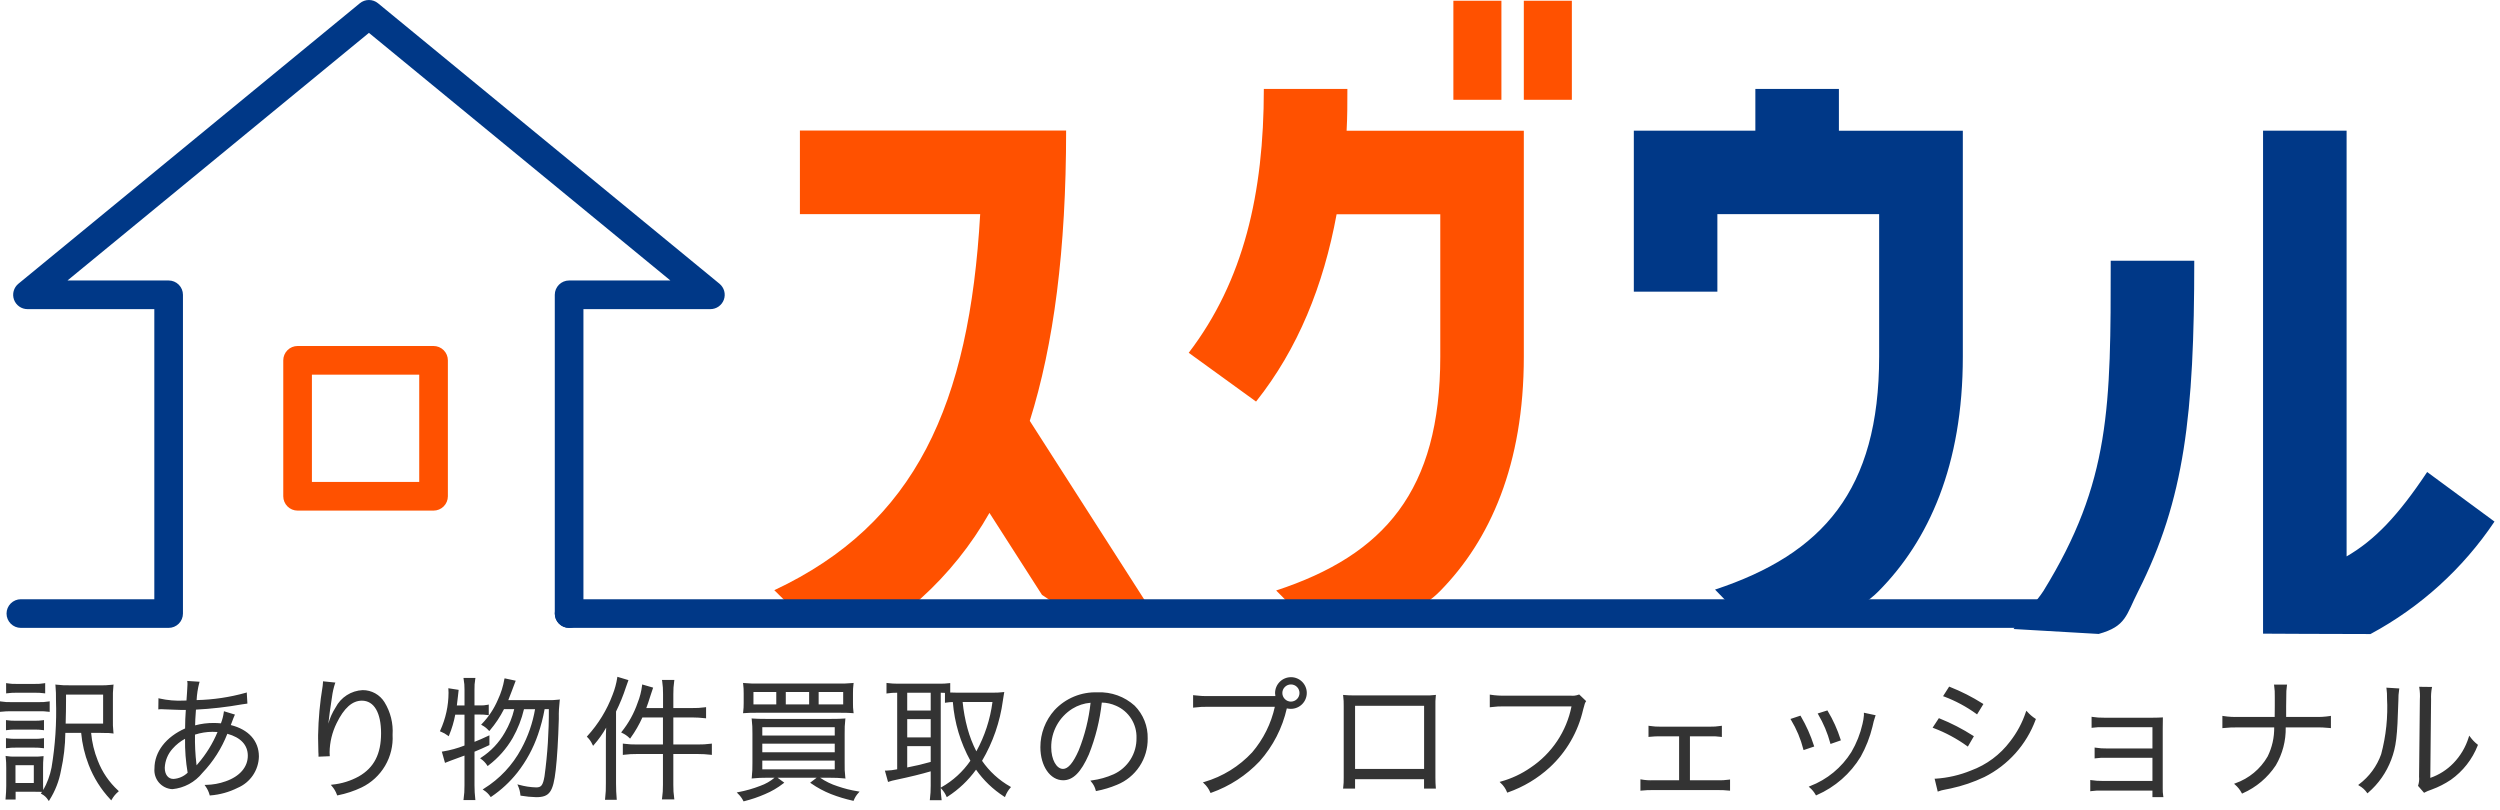
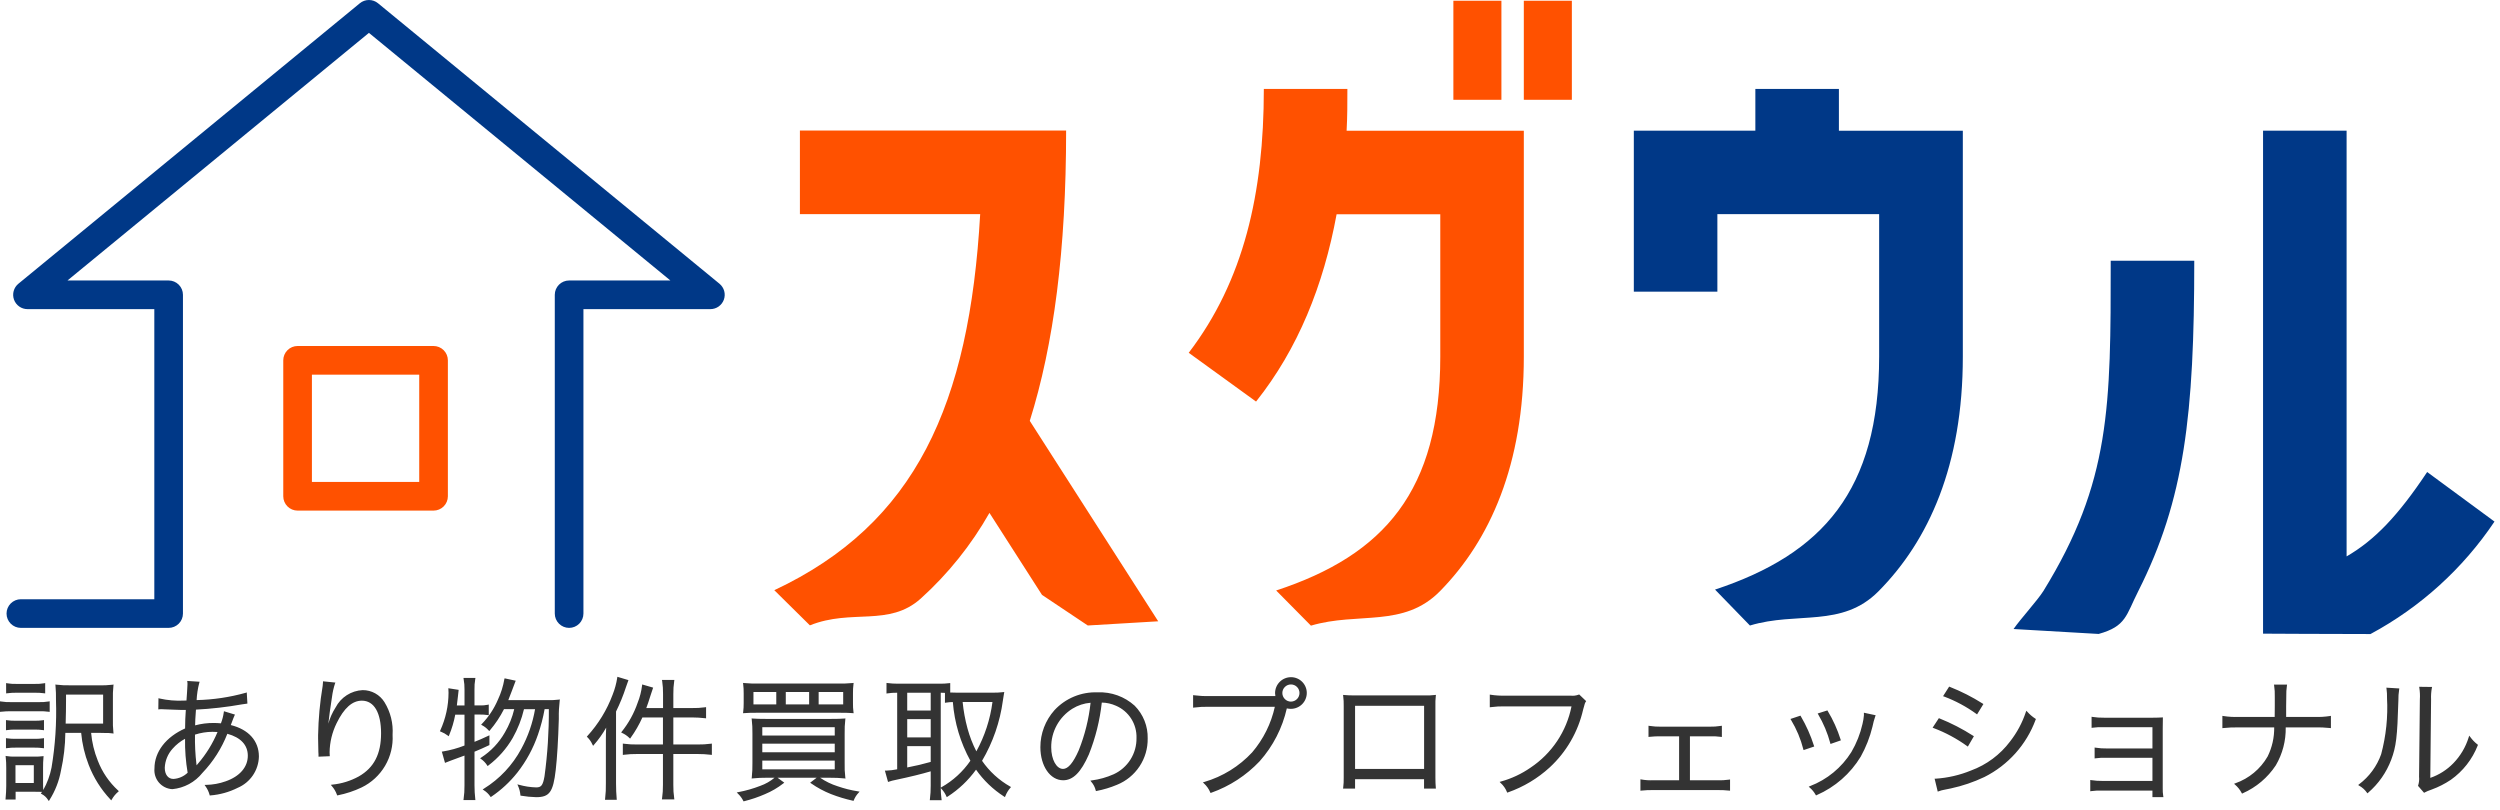
<svg xmlns="http://www.w3.org/2000/svg" width="281" height="91" viewBox="0 0 281 91" fill="none">
  <path d="M119.832 14.69C119.832 28.09 118.447 38.705 115.747 47.305L130.183 69.834L122.267 70.305L117.12 66.864L111.214 57.648C109.174 61.248 106.57 64.497 103.5 67.272C99.913 70.494 95.747 68.395 91.032 70.29L87.032 66.338C102.955 58.857 108.949 45.457 110.173 24.065H89.91V14.675H119.832V14.69Z" fill="#FF5100" />
  <path d="M151.446 9.995C151.446 11.555 151.446 13.13 151.359 14.695H171.278V40.095C171.278 52.227 167.487 60.714 161.858 66.444C157.758 70.614 152.671 68.744 147.349 70.323L143.441 66.371C155.617 62.371 161.887 55.143 161.887 40.094V24.081H150.235C148.762 32.086 145.89 39.217 141.18 45.137L133.612 39.654C139.795 31.561 142.055 21.733 142.055 9.994L151.446 9.995ZM163.359 11.219V0.079H168.759V11.219H163.359ZM171.277 0.079H176.677V11.219H171.277V0.079Z" fill="#FF5100" />
  <path d="M193.033 32.786H183.642V14.686H197.302V9.995H206.693V14.695H220.622V40.095C220.622 52.271 216.802 60.758 211.129 66.474C207.029 70.601 201.986 68.705 196.693 70.309L192.77 66.27C204.858 62.27 211.216 55.129 211.216 40.081V24.067H193.033V32.786Z" fill="#003887" />
  <path d="M246.636 29.301C246.636 46.595 245.542 56.146 240.336 66.456C238.965 69.156 238.994 70.393 235.889 71.256L226.323 70.702C227.11 69.565 229.006 67.494 229.677 66.43C237.245 54.152 237.245 45.695 237.245 29.305H246.636V29.301ZM263.77 62.533C266.904 60.71 269.513 58.01 272.813 53.055L280.381 58.625C276.835 63.913 272.05 68.254 266.441 71.267C262.141 71.267 254.367 71.223 254.367 71.223V14.69H263.758V62.533H263.77Z" fill="#003887" />
  <path d="M9.21 82.279C9.317 83.53 9.602 84.759 10.056 85.929C10.605 87.367 11.431 88.682 12.488 89.801C12.678 89.47 12.924 89.174 13.215 88.926C12.189 87.989 11.397 86.824 10.901 85.526C10.484 84.487 10.224 83.392 10.13 82.277H11.23L11.972 82.292H12.209C12.358 82.299 12.507 82.314 12.654 82.337C12.596 81.81 12.576 81.281 12.592 80.751V78.674C12.575 78.134 12.595 77.594 12.651 77.057C12.12 77.122 11.585 77.147 11.051 77.131H7.964C7.419 77.145 6.874 77.121 6.332 77.057C6.382 77.605 6.402 78.154 6.391 78.704C6.478 81.248 6.31 83.794 5.891 86.304C5.703 87.326 5.308 88.299 4.729 89.163C5.04 89.323 5.302 89.565 5.486 89.863C6.118 88.861 6.551 87.747 6.762 86.582C7.076 85.17 7.24 83.729 7.252 82.282L9.21 82.279ZM7.281 81.434C7.311 80.292 7.326 79.594 7.326 78.734V77.977H11.688V81.434H7.281ZM0.781 77.829C1.135 77.784 1.492 77.764 1.849 77.77H3.913C4.27 77.764 4.627 77.784 4.981 77.829V76.891C4.628 76.951 4.271 76.976 3.913 76.965H1.851C1.493 76.977 1.136 76.952 0.783 76.891L0.781 77.829ZM0.1 79.905C0.494 79.86 0.89 79.84 1.287 79.846H4.403C4.765 79.837 5.127 79.857 5.486 79.905V78.941C5.094 79.006 4.696 79.031 4.299 79.015H1.287C0.89 79.028 0.492 79.003 0.1 78.941V79.905ZM0.768 81.967C1.102 81.919 1.44 81.9 1.777 81.908H3.869C4.196 81.902 4.524 81.921 4.848 81.967V81.047C4.524 81.095 4.196 81.115 3.869 81.106H1.777C1.44 81.115 1.102 81.095 0.768 81.047V81.967ZM0.768 84C1.097 83.954 1.43 83.935 1.762 83.941H3.854C4.186 83.935 4.519 83.955 4.848 84V83.08C4.519 83.129 4.186 83.149 3.854 83.139H1.777C1.44 83.148 1.102 83.129 0.768 83.08V84ZM1.658 89.771V88.896H3.898C4.373 88.896 4.373 88.896 4.773 88.911C4.743 88.555 4.743 88.377 4.743 87.902V86.27C4.739 85.879 4.754 85.488 4.789 85.098C4.49 85.135 4.19 85.15 3.889 85.143H1.673C1.36 85.153 1.047 85.134 0.738 85.084C0.782 85.488 0.802 85.894 0.798 86.3V88.332C0.798 88.777 0.768 89.311 0.724 89.771H1.658ZM1.643 85.914H3.898V88.114H1.643V85.914ZM17.888 79.624C17.966 79.613 18.046 79.608 18.125 79.609C18.214 79.609 18.303 79.614 18.392 79.624C19.579 79.669 20.246 79.698 20.392 79.698H20.985C20.911 80.781 20.911 80.855 20.896 81.938C18.745 82.873 17.454 84.538 17.454 86.359C17.422 86.635 17.448 86.914 17.528 87.18C17.609 87.445 17.744 87.691 17.924 87.903C18.103 88.114 18.325 88.287 18.574 88.409C18.823 88.531 19.095 88.601 19.372 88.614C20.015 88.549 20.639 88.356 21.207 88.047C21.775 87.738 22.276 87.319 22.68 86.814C23.906 85.532 24.864 84.019 25.499 82.363C27.099 82.778 27.947 83.669 27.947 84.944C27.947 86.264 27.012 87.344 25.395 87.911C24.68 88.166 23.929 88.301 23.17 88.311C23.387 88.611 23.548 88.948 23.645 89.305C24.699 89.222 25.727 88.934 26.672 88.459C27.349 88.174 27.929 87.7 28.342 87.093C28.755 86.486 28.984 85.773 29.001 85.039C29.001 83.303 27.859 82.039 25.811 81.567C26.063 80.867 26.226 80.467 26.271 80.38L25.247 80.068C25.184 80.526 25.065 80.975 24.891 81.403C24.52 81.373 24.342 81.358 24.031 81.358C23.287 81.353 22.546 81.454 21.831 81.658C21.846 80.931 21.846 80.931 21.931 79.67C23.692 79.584 25.447 79.386 27.183 79.077C27.465 79.032 27.509 79.032 27.702 79.003L27.643 77.964C25.801 78.477 23.902 78.756 21.991 78.795C22.021 78.094 22.125 77.397 22.303 76.718L21.146 76.644C21.156 76.718 21.161 76.792 21.161 76.867C21.161 76.967 21.131 77.549 21.116 77.713C21.057 78.47 21.057 78.47 21.042 78.826C20.775 78.841 20.716 78.841 20.671 78.841C19.74 78.887 18.807 78.807 17.897 78.604L17.888 79.624ZM20.9 82.873C20.87 84.219 20.969 85.564 21.197 86.891C20.738 87.34 20.132 87.608 19.491 87.648C18.853 87.65 18.422 87.116 18.422 86.3C18.454 85.48 18.772 84.698 19.322 84.089C19.766 83.588 20.302 83.175 20.9 82.873ZM22 86.273V86.107C22.002 86.037 21.997 85.968 21.985 85.899C21.853 84.771 21.799 83.635 21.822 82.499C22.487 82.279 23.182 82.165 23.882 82.161C24.045 82.161 24.119 82.161 24.594 82.191C24.044 83.543 23.276 84.795 22.322 85.899C22.209 86.013 22.114 86.143 22.04 86.285L22 86.273ZM36.404 76.691C36.402 76.85 36.387 77.009 36.359 77.166C36.059 78.976 35.892 80.806 35.859 82.64V82.981L35.889 84.524L35.904 84.791V84.954L36.972 84.909C36.957 84.686 36.957 84.609 36.957 84.553C36.975 83.405 37.248 82.275 37.757 81.245C38.603 79.509 39.557 78.664 40.68 78.664C42.104 78.664 42.935 80.044 42.935 82.432C42.935 84.82 42.116 86.359 40.38 87.353C39.45 87.865 38.425 88.184 37.368 88.288C37.629 88.583 37.83 88.926 37.961 89.297C38.874 89.116 39.761 88.822 40.602 88.422C41.683 87.894 42.585 87.06 43.195 86.023C43.804 84.986 44.095 83.792 44.03 82.591C44.116 81.326 43.804 80.066 43.14 78.986C42.889 78.582 42.54 78.249 42.124 78.018C41.709 77.787 41.241 77.666 40.766 77.666C40.147 77.697 39.547 77.891 39.027 78.226C38.506 78.562 38.083 79.029 37.799 79.58C37.367 80.256 37.062 81.006 36.899 81.791C36.825 82.103 36.825 82.103 36.799 82.221L36.74 82.206C36.785 81.449 36.992 79.832 37.23 78.334C37.296 77.815 37.41 77.304 37.571 76.806L36.404 76.691ZM60.26 79.609C59.994 81.213 59.463 82.762 58.688 84.191C57.694 86.053 56.225 87.62 54.43 88.731C54.73 88.918 54.988 89.165 55.187 89.458C56.275 88.719 57.245 87.82 58.064 86.791C59.069 85.511 59.852 84.071 60.379 82.531C60.709 81.579 60.962 80.601 61.136 79.608H61.789C61.806 82.168 61.642 84.726 61.299 87.263C61.121 88.316 60.899 88.598 60.26 88.598C59.602 88.579 58.949 88.478 58.316 88.298C58.46 88.628 58.55 88.978 58.583 89.337C59.137 89.431 59.697 89.486 60.259 89.5C61.713 89.5 62.084 88.981 62.366 86.533C62.529 85.138 62.648 83.061 62.707 80.821C62.693 80.122 62.726 79.423 62.807 78.729C62.389 78.781 61.967 78.8 61.546 78.788H56.981C57.174 78.328 57.293 78.017 57.426 77.646C57.726 76.815 57.726 76.815 57.826 76.578L56.787 76.355C56.649 77.155 56.405 77.934 56.06 78.669C55.627 79.693 55.008 80.629 54.235 81.428C54.522 81.577 54.778 81.778 54.992 82.021C55.621 81.283 56.158 80.471 56.592 79.603H57.927C57.704 80.574 57.333 81.504 56.827 82.362C56.17 83.519 55.244 84.501 54.127 85.225C54.404 85.421 54.641 85.668 54.827 85.952C55.929 85.124 56.853 84.083 57.545 82.891C58.125 81.863 58.555 80.758 58.822 79.609H60.26ZM52.308 80.232V83.867C51.495 84.19 50.649 84.425 49.786 84.567L50.086 85.62C50.22 85.561 50.961 85.279 52.311 84.789V88.273C52.319 88.794 52.286 89.315 52.211 89.831H53.324C53.264 89.314 53.234 88.794 53.235 88.273V84.43C53.917 84.148 54.155 84.044 54.911 83.688V82.798C54.154 83.154 53.902 83.258 53.235 83.525V80.217H53.917C54.225 80.213 54.532 80.232 54.837 80.276V79.312C54.535 79.375 54.226 79.4 53.917 79.386H53.235V77.532C53.223 77.12 53.252 76.707 53.324 76.301H52.204C52.279 76.707 52.312 77.119 52.304 77.532V79.391H51.24C51.285 79.065 51.299 78.857 51.359 78.412C51.404 77.997 51.418 77.878 51.448 77.626L50.498 77.478C50.51 77.606 50.515 77.735 50.513 77.864C50.512 79.344 50.193 80.806 49.578 82.152C49.87 82.267 50.145 82.422 50.394 82.612C50.711 81.848 50.945 81.052 51.094 80.238L52.308 80.232ZM74.622 79.683H72.5C72.693 79.164 72.8 78.883 73.019 78.155C73.153 77.755 73.197 77.606 73.286 77.355L72.262 77.055C72.182 77.732 72.013 78.395 71.762 79.028C71.354 80.211 70.745 81.316 69.962 82.292C70.275 82.434 70.562 82.63 70.808 82.871C71.332 82.142 71.779 81.362 72.143 80.542H74.622V83.776H71.654C71.138 83.786 70.623 83.758 70.111 83.691V84.744C70.623 84.677 71.138 84.648 71.654 84.655H74.622V88.214C74.629 88.73 74.595 89.246 74.522 89.757H75.694C75.619 89.246 75.586 88.73 75.594 88.214V84.653H78.394C78.905 84.651 79.415 84.681 79.922 84.742V83.691C79.41 83.757 78.895 83.787 78.379 83.78H75.586V80.543H77.767C78.268 80.545 78.769 80.575 79.267 80.632V79.591C78.766 79.661 78.26 79.691 77.754 79.68H75.586V78.021C75.578 77.519 75.612 77.017 75.686 76.521H74.522C74.595 77.017 74.629 77.519 74.622 78.021V79.683ZM68.197 88.021C68.209 88.616 68.18 89.21 68.108 89.801H69.222C69.177 89.301 69.148 88.748 69.148 88.065V79.95C69.59 79.054 69.967 78.127 70.276 77.176C70.395 76.85 70.439 76.716 70.513 76.508L69.474 76.196C69.373 76.851 69.198 77.493 68.955 78.11C68.312 79.843 67.34 81.435 66.092 82.798C66.343 83.044 66.545 83.336 66.685 83.658C67.302 82.959 67.831 82.187 68.258 81.358C68.213 82.026 68.199 82.53 68.199 83.138L68.197 88.021ZM95.777 77.947C95.771 77.585 95.791 77.223 95.836 76.864C95.284 76.914 94.729 76.933 94.174 76.923H85.288C84.732 76.933 84.176 76.914 83.622 76.864C83.667 77.223 83.686 77.585 83.681 77.947V79C83.686 79.352 83.666 79.704 83.622 80.054C83.934 80.024 84.422 80.009 85.239 80.009H94.222C95.157 80.009 95.453 80.024 95.839 80.054C95.793 79.705 95.773 79.353 95.78 79.001L95.777 77.947ZM87.35 79.267H84.591V77.68H87.35V79.267ZM91.044 79.267H88.222V77.68H91.041L91.044 79.267ZM91.919 79.267V77.68H94.872V79.267H91.919ZM86.238 80.899C85.348 80.899 85.066 80.884 84.591 80.854C84.651 81.381 84.676 81.911 84.665 82.441V85.721C84.675 86.281 84.65 86.84 84.591 87.397C85.118 87.342 85.648 87.317 86.178 87.323H93.329C93.859 87.317 94.389 87.341 94.916 87.397C94.848 86.846 94.823 86.29 94.842 85.735V82.442C94.83 81.912 94.855 81.382 94.916 80.855C94.456 80.885 94.159 80.9 93.24 80.9L86.238 80.899ZM85.585 81.641H93.922V82.769H85.585V81.641ZM85.585 83.495H93.922V84.652H85.585V83.495ZM85.585 85.395H93.922V86.567H85.585V85.395ZM87.217 87.413C86.711 87.853 86.127 88.194 85.496 88.421C84.689 88.735 83.855 88.973 83.004 89.133C83.259 89.371 83.47 89.653 83.627 89.964C84.419 89.767 85.193 89.504 85.941 89.178C86.674 88.872 87.363 88.468 87.988 87.978L87.217 87.413ZM91.223 87.977C91.911 88.458 92.653 88.856 93.434 89.164C94.23 89.474 95.048 89.722 95.882 89.906C96.008 89.587 96.195 89.295 96.431 89.046C95.644 88.923 94.869 88.729 94.117 88.467C93.353 88.226 92.632 87.866 91.981 87.399L91.223 87.977ZM100.941 77.77V86.552C100.497 86.645 100.045 86.7 99.591 86.715L99.891 87.768C100.128 87.686 100.371 87.621 100.618 87.575C102.618 87.145 103.778 86.848 104.713 86.566V88.303C104.718 88.819 104.688 89.334 104.624 89.846H105.737C105.668 89.34 105.639 88.829 105.648 88.318V77.769C106.063 77.769 106.123 77.769 106.716 77.799V76.879C106.347 76.925 105.975 76.945 105.603 76.938H100.903C100.516 76.938 100.13 76.914 99.746 76.864V77.843C100.104 77.788 100.467 77.764 100.829 77.769L100.941 77.77ZM101.876 77.77H104.71V79.97H101.876V77.77ZM101.876 80.737H104.71V82.977H101.876V80.737ZM101.876 83.764H104.71V85.706C103.597 86.018 103.019 86.151 101.876 86.374V83.764ZM107.558 77.948C107.141 77.959 106.724 77.934 106.312 77.874V78.883C106.601 78.836 106.894 78.811 107.187 78.809C107.36 81.163 108.042 83.451 109.187 85.515C108.328 86.775 107.191 87.821 105.864 88.571C106.113 88.83 106.314 89.131 106.457 89.461C107.73 88.64 108.834 87.582 109.708 86.344C110.558 87.58 111.646 88.634 112.908 89.444C113.043 89.091 113.239 88.765 113.487 88.48C112.202 87.751 111.102 86.736 110.272 85.513C111.506 83.434 112.308 81.129 112.631 78.733C112.676 78.433 112.731 78.033 112.765 77.887C112.396 77.93 112.024 77.949 111.652 77.946L107.558 77.948ZM111.668 78.808C111.413 80.864 110.758 82.849 109.739 84.653C109.278 83.781 108.915 82.86 108.656 81.908C108.381 80.892 108.192 79.855 108.092 78.808H111.668ZM123.759 78.867C124.352 78.87 124.938 78.996 125.48 79.238C126.202 79.55 126.813 80.072 127.234 80.736C127.655 81.4 127.866 82.176 127.839 82.962C127.854 83.835 127.613 84.693 127.147 85.431C126.68 86.169 126.008 86.755 125.213 87.116C124.425 87.468 123.591 87.704 122.735 87.816C122.985 88.101 123.163 88.442 123.254 88.81C124.027 88.661 124.783 88.432 125.509 88.128C126.529 87.722 127.4 87.014 128.008 86.1C128.615 85.185 128.93 84.108 128.909 83.01C128.926 82.341 128.807 81.675 128.559 81.053C128.312 80.431 127.941 79.865 127.47 79.39C126.354 78.386 124.89 77.859 123.39 77.921C122.496 77.884 121.604 78.041 120.777 78.381C119.949 78.721 119.205 79.236 118.595 79.891C117.592 81.019 117.038 82.476 117.037 83.986C117.037 86.063 118.09 87.606 119.5 87.606C120.568 87.606 121.444 86.716 122.3 84.758C123.053 82.87 123.544 80.888 123.759 78.867ZM122.691 78.882C122.498 80.766 122.044 82.613 121.341 84.371C120.702 85.825 120.108 86.522 119.485 86.522C118.685 86.522 118.061 85.422 118.061 84C118.05 83.117 118.266 82.247 118.69 81.472C119.113 80.698 119.73 80.046 120.479 79.579C121.146 79.165 121.907 78.925 122.691 78.882ZM143.179 78.333H135.879C135.319 78.348 134.758 78.318 134.203 78.244V79.431C134.754 79.359 135.31 79.329 135.865 79.342H143.416C143 81.291 142.107 83.106 140.816 84.624C139.346 86.22 137.469 87.385 135.386 87.992C135.699 88.277 135.947 88.626 136.113 89.016C138.166 88.288 140.016 87.083 141.513 85.5C143.006 83.822 144.047 81.791 144.54 79.6L144.57 79.511C144.738 79.562 144.913 79.587 145.089 79.585C145.312 79.585 145.532 79.542 145.738 79.457C145.943 79.372 146.13 79.247 146.288 79.09C146.445 78.932 146.57 78.745 146.655 78.54C146.74 78.334 146.783 78.114 146.783 77.891C146.781 77.447 146.604 77.022 146.29 76.708C145.976 76.394 145.551 76.217 145.107 76.215C144.659 76.215 144.228 76.393 143.911 76.71C143.594 77.027 143.416 77.457 143.416 77.906C143.416 78.051 143.436 78.196 143.475 78.336L143.179 78.333ZM145.108 76.833C145.388 76.834 145.655 76.946 145.853 77.145C146.05 77.343 146.16 77.611 146.16 77.891C146.162 78.172 146.052 78.443 145.855 78.643C145.657 78.843 145.388 78.957 145.107 78.959C144.967 78.96 144.827 78.932 144.698 78.879C144.568 78.825 144.45 78.747 144.351 78.647C144.251 78.548 144.173 78.43 144.119 78.3C144.066 78.171 144.038 78.031 144.039 77.891C144.04 77.751 144.068 77.613 144.122 77.485C144.176 77.356 144.254 77.239 144.354 77.141C144.453 77.043 144.57 76.965 144.7 76.912C144.829 76.86 144.967 76.833 145.107 76.834L145.108 76.833ZM160.165 87.491V88.54H161.293C161.263 88.228 161.248 87.84 161.248 87.398V79.371C161.235 78.985 161.25 78.598 161.293 78.214C160.909 78.258 160.522 78.273 160.136 78.259H152.228C151.842 78.265 151.456 78.25 151.071 78.214C151.12 78.598 151.14 78.984 151.13 79.371V87.427C151.137 87.799 151.118 88.171 151.071 88.54H152.213V87.491H160.165ZM160.165 86.527H152.213V79.238H160.165V86.527ZM177.479 78.174C177.177 78.29 176.851 78.331 176.53 78.293H169.23C168.669 78.312 168.108 78.279 167.554 78.193V79.393C168.105 79.319 168.661 79.289 169.216 79.304H176.767C176.495 80.731 175.941 82.09 175.139 83.301C174.336 84.512 173.301 85.552 172.093 86.359C171.072 87.069 169.938 87.6 168.74 87.932C169.058 88.218 169.307 88.574 169.467 88.971C171.19 88.363 172.773 87.414 174.122 86.181C175.981 84.457 177.279 82.213 177.846 79.742C178.054 78.985 178.054 78.985 178.158 78.822L177.479 78.174ZM189.852 82.674H192.137C192.573 82.653 193.01 82.673 193.443 82.733V81.686C193.006 81.754 192.565 81.784 192.123 81.775H186.708C186.266 81.783 185.825 81.753 185.388 81.686V82.725C185.826 82.675 186.267 82.656 186.708 82.666H188.83V87.798H185.818C185.371 87.818 184.923 87.788 184.483 87.709V88.763C184.931 88.714 185.382 88.695 185.833 88.704H193.014C193.465 88.695 193.916 88.715 194.364 88.763V87.724C193.922 87.788 193.475 87.813 193.029 87.798H189.852V82.674ZM201.394 80.874C202.02 81.905 202.49 83.023 202.789 84.191L203.798 83.85C203.432 82.701 202.939 81.596 202.329 80.556L201.394 80.874ZM204.45 80.251C205.049 81.264 205.509 82.354 205.815 83.491L206.794 83.15C206.442 82.034 205.959 80.963 205.355 79.96L204.45 80.251ZM209.598 80.236V80.384C209.571 80.724 209.517 81.062 209.435 81.393C209.181 82.515 208.756 83.591 208.174 84.583C207.073 86.353 205.422 87.714 203.474 88.455C203.75 88.689 203.981 88.97 204.156 89.286C206.197 88.397 207.912 86.896 209.064 84.991C209.646 83.947 210.085 82.829 210.37 81.668C210.45 81.261 210.559 80.86 210.696 80.468L209.598 80.236ZM218.544 78.203C219.842 78.691 221.07 79.349 222.194 80.161L222.802 79.167C221.637 78.427 220.405 77.799 219.122 77.291L218.544 78.203ZM217.372 81.745C218.716 82.255 219.988 82.938 221.155 83.778L221.734 82.784C220.542 82.019 219.28 81.369 217.966 80.84L217.372 81.745ZM217.872 88.851C218.06 88.78 218.254 88.725 218.451 88.688C218.751 88.629 219.015 88.569 219.251 88.525C220.548 88.248 221.807 87.82 223.004 87.249C225.655 85.924 227.7 83.637 228.722 80.855C228.381 80.636 228.072 80.371 227.802 80.069C227.403 81.27 226.801 82.394 226.022 83.391C224.889 84.901 223.343 86.05 221.571 86.7C220.299 87.218 218.951 87.529 217.58 87.62L217.872 88.851ZM242.025 88.762V89.504H243.049C242.999 89.2 242.979 88.892 242.99 88.584V81.879C242.99 81.36 242.99 81.122 243.005 80.737C242.738 80.752 242.471 80.767 241.996 80.767H236.477C236.045 80.775 235.613 80.745 235.186 80.678V81.701C235.613 81.64 236.046 81.62 236.477 81.642H242.026V84.223H236.822C236.39 84.231 235.958 84.201 235.531 84.134V85.143C235.953 85.082 236.381 85.062 236.807 85.084H242.029V87.872H236.329C235.897 87.879 235.465 87.849 235.038 87.783V88.822C235.465 88.76 235.898 88.74 236.329 88.763L242.025 88.762ZM256.861 80.676V79.371L256.876 78.303C256.863 77.881 256.888 77.459 256.95 77.042H255.704C255.766 77.459 255.791 77.881 255.778 78.303V79.371C255.778 79.831 255.778 80.128 255.763 80.677H251.624C251.043 80.699 250.462 80.665 249.888 80.577V81.734C250.46 81.673 251.034 81.648 251.609 81.66H255.719C255.74 82.841 255.48 84.01 254.962 85.072C254.142 86.499 252.836 87.584 251.283 88.128C251.593 88.394 251.85 88.716 252.04 89.077C253.54 88.417 254.818 87.339 255.722 85.973C256.48 84.663 256.861 83.169 256.822 81.656H260.175C260.75 81.644 261.324 81.669 261.896 81.73V80.573C261.322 80.662 260.741 80.695 260.16 80.673L256.861 80.676ZM268.329 77.397C268.377 77.746 268.396 78.098 268.388 78.45C268.504 80.594 268.279 82.742 267.72 84.815C267.24 86.173 266.372 87.36 265.222 88.228C265.574 88.426 265.878 88.699 266.112 89.028C267.26 88.04 268.143 86.781 268.679 85.364C269.243 83.864 269.361 82.764 269.479 78.747C269.472 78.32 269.502 77.893 269.568 77.471L268.329 77.397ZM272.023 77.297C272.092 77.733 272.111 78.176 272.082 78.617L271.998 87.291C272.034 87.631 272 87.974 271.898 88.3L272.491 88.982C272.6 88.919 272.714 88.865 272.832 88.819C273.04 88.745 273.04 88.745 273.307 88.641C274.053 88.368 274.763 88.006 275.422 87.561C276.767 86.609 277.804 85.283 278.404 83.748C278.087 83.503 277.807 83.213 277.573 82.888C277.233 84.002 276.633 85.019 275.822 85.855C275.054 86.642 274.107 87.232 273.063 87.576L273.152 78.615C273.132 78.178 273.162 77.74 273.241 77.309L272.023 77.297Z" fill="#333333" />
  <path d="M69.39 76.071L70.637 76.445L70.603 76.545L70.529 76.753C70.487 76.874 70.441 77.004 70.365 77.213C70.058 78.16 69.683 79.083 69.243 79.976V88.063C69.243 88.671 69.266 89.22 69.317 89.79L69.326 89.895H68L68.014 89.786C68.084 89.2 68.113 88.611 68.1 88.021V83.14C68.1 82.648 68.11 82.24 68.134 81.786C67.744 82.477 67.282 83.126 66.758 83.721L66.665 83.832L66.565 83.642C66.434 83.35 66.249 83.085 66.019 82.863L65.959 82.798L66.018 82.732C67.257 81.376 68.223 79.795 68.863 78.074C69.104 77.465 69.276 76.831 69.377 76.183L69.39 76.071ZM70.39 76.571L69.558 76.321C69.449 76.944 69.278 77.554 69.049 78.143C68.411 79.859 67.453 81.439 66.225 82.797C66.424 82.997 66.587 83.23 66.707 83.485C67.282 82.823 67.775 82.094 68.175 81.314L68.357 81.366C68.314 82.004 68.298 82.502 68.298 83.14V88.021C68.309 88.583 68.284 89.146 68.222 89.705H69.122C69.071 89.163 69.05 88.642 69.05 88.063V79.928L69.059 79.908C69.499 79.015 69.874 78.092 70.182 77.145C70.258 76.935 70.304 76.805 70.346 76.685L70.39 76.571ZM145.11 76.114C145.58 76.115 146.031 76.302 146.363 76.634C146.695 76.966 146.882 77.417 146.883 77.887C146.882 78.361 146.694 78.816 146.359 79.151C146.024 79.486 145.569 79.674 145.095 79.675C144.941 79.676 144.788 79.658 144.639 79.621C144.139 81.828 143.089 83.872 141.586 85.563C140.08 87.157 138.217 88.371 136.15 89.103L136.065 89.135L136.028 89.052C135.867 88.671 135.626 88.33 135.321 88.052L135.204 87.935L135.364 87.891C137.425 87.288 139.285 86.138 140.746 84.563C142.001 83.09 142.875 81.332 143.292 79.442H135.864C135.313 79.43 134.762 79.459 134.215 79.53L134.105 79.545V78.133L134.215 78.148C134.766 78.221 135.322 78.251 135.878 78.236H143.351C143.329 78.126 143.318 78.015 143.318 77.903C143.319 77.429 143.507 76.975 143.842 76.639C144.177 76.304 144.632 76.115 145.106 76.115L145.11 76.114ZM145.095 79.482C145.518 79.481 145.923 79.312 146.221 79.013C146.52 78.715 146.689 78.31 146.69 77.887C146.69 77.468 146.523 77.066 146.227 76.77C145.931 76.474 145.529 76.307 145.11 76.307C144.687 76.308 144.282 76.477 143.984 76.776C143.685 77.075 143.516 77.479 143.515 77.902C143.515 78.037 143.534 78.172 143.571 78.302L143.604 78.424H135.881C135.353 78.437 134.825 78.412 134.301 78.349V79.315C134.82 79.254 135.343 79.229 135.866 79.239H143.54L143.511 79.358C143.094 81.322 142.195 83.152 140.893 84.681C139.451 86.253 137.614 87.41 135.574 88.033C135.823 88.278 136.025 88.567 136.168 88.886C138.175 88.162 139.983 86.976 141.448 85.425C142.926 83.754 143.958 81.737 144.448 79.561L144.508 79.379L144.597 79.404C144.757 79.455 144.924 79.482 145.092 79.483L145.095 79.482ZM52.095 76.203H53.441L53.419 76.318C53.349 76.718 53.32 77.125 53.332 77.531V79.289H53.918C54.22 79.303 54.522 79.279 54.818 79.217L54.937 79.189V80.389L54.827 80.373C54.527 80.33 54.224 80.31 53.921 80.315H53.335V83.383C53.904 83.155 54.166 83.044 54.873 82.711L55.011 82.646V83.746L54.955 83.772C54.237 84.11 53.994 84.218 53.334 84.491V88.273C53.333 88.79 53.363 89.306 53.422 89.819L53.435 89.927H52.091L52.108 89.815C52.183 89.304 52.216 88.788 52.208 88.272V84.925C50.879 85.408 50.231 85.656 50.119 85.706L50.019 85.751L49.661 84.481L49.773 84.467C50.607 84.331 51.424 84.106 52.21 83.797V80.327H51.17C51.022 81.12 50.791 81.895 50.483 82.64L50.437 82.756L50.337 82.682C50.093 82.496 49.823 82.345 49.537 82.234L49.444 82.196L49.485 82.105C50.094 80.774 50.412 79.327 50.416 77.863C50.418 77.736 50.413 77.608 50.4 77.481L50.39 77.358L51.553 77.54L51.53 77.74C51.508 77.929 51.491 78.067 51.454 78.42C51.423 78.654 51.404 78.82 51.387 78.974C51.375 79.08 51.364 79.181 51.35 79.292H52.211V77.532C52.219 77.125 52.185 76.718 52.111 76.318L52.095 76.203ZM53.208 76.397H52.326C52.385 76.772 52.409 77.152 52.4 77.532V79.483H51.129L51.144 79.373C51.165 79.218 51.18 79.088 51.195 78.95C51.21 78.812 51.231 78.628 51.262 78.395C51.3 78.044 51.316 77.905 51.338 77.716V77.703L50.6 77.587C50.606 77.681 50.606 77.739 50.606 77.858C50.605 79.318 50.299 80.761 49.706 82.095C49.933 82.191 50.148 82.312 50.349 82.455C50.641 81.732 50.859 80.98 51 80.213L51.015 80.135H52.4V83.935L52.34 83.963C51.554 84.27 50.739 84.5 49.909 84.65L50.146 85.491C50.421 85.381 51.14 85.112 52.275 84.7L52.4 84.649V88.273C52.406 88.761 52.377 89.25 52.312 89.734H53.204C53.152 89.249 53.126 88.761 53.127 88.273V84.363L53.187 84.338C53.833 84.071 54.071 83.969 54.804 83.624V82.948C54.144 83.257 53.887 83.362 53.26 83.612L53.127 83.665V80.121H53.906C54.181 80.117 54.456 80.132 54.729 80.166V79.432C54.457 79.475 54.181 79.492 53.906 79.483H53.127V77.532C53.118 77.152 53.143 76.772 53.2 76.397H53.208ZM56.717 76.244L57.97 76.513L57.922 76.622C57.822 76.856 57.822 76.856 57.522 77.684C57.407 78.005 57.298 78.293 57.131 78.697H61.555C61.971 78.709 62.387 78.689 62.8 78.638L62.93 78.617L62.911 78.747C62.833 79.399 62.799 80.055 62.811 80.711V80.828C62.743 83.163 62.621 85.193 62.463 86.549C62.177 89.031 61.763 89.602 60.263 89.602C59.696 89.588 59.131 89.533 58.572 89.438L58.5 89.426L58.492 89.352C58.461 89.003 58.373 88.662 58.232 88.341L58.15 88.163L58.34 88.21C58.965 88.387 59.61 88.486 60.26 88.504C60.809 88.504 61.022 88.323 61.203 87.249C61.544 84.75 61.706 82.229 61.69 79.707H61.215C61.042 80.677 60.793 81.632 60.47 82.563C59.939 84.113 59.152 85.562 58.14 86.85C57.316 87.888 56.338 88.795 55.24 89.538L55.162 89.595L55.105 89.517C54.913 89.235 54.663 88.996 54.373 88.817L54.251 88.736L54.373 88.656C56.155 87.556 57.613 86.003 58.599 84.156C59.353 82.77 59.874 81.269 60.14 79.714H58.895C58.627 80.845 58.201 81.932 57.629 82.944C56.931 84.15 56 85.204 54.889 86.044L54.806 86.108L54.749 86.012C54.57 85.739 54.342 85.501 54.075 85.312L53.967 85.231L54.079 85.155C55.184 84.44 56.1 83.468 56.75 82.323C57.229 81.508 57.583 80.626 57.8 79.706H56.65C56.218 80.561 55.685 81.362 55.063 82.09L54.993 82.173L54.918 82.094C54.711 81.858 54.462 81.663 54.184 81.518L54.078 81.458L54.161 81.368C54.927 80.576 55.54 79.65 55.969 78.635C56.311 77.907 56.553 77.137 56.689 76.344L56.717 76.244ZM57.698 76.652L56.874 76.475C56.731 77.249 56.49 78.001 56.157 78.714C55.738 79.713 55.141 80.627 54.397 81.414C54.62 81.54 54.822 81.699 54.997 81.886C55.59 81.174 56.098 80.394 56.509 79.563L56.536 79.511H58.056L58.024 79.633C57.799 80.612 57.426 81.551 56.916 82.417C56.277 83.549 55.381 84.514 54.3 85.236C54.513 85.401 54.701 85.598 54.856 85.819C55.911 85.005 56.798 83.993 57.465 82.839C58.039 81.82 58.466 80.724 58.731 79.584L58.75 79.512H60.38L60.358 79.627C60.091 81.242 59.556 82.801 58.775 84.24C57.798 86.076 56.359 87.625 54.6 88.735C54.833 88.896 55.035 89.096 55.2 89.326C56.253 88.604 57.191 87.728 57.982 86.726C58.981 85.455 59.758 84.024 60.282 82.495C60.61 81.546 60.862 80.573 61.035 79.585L61.051 79.507H61.881V79.607C61.9 82.172 61.735 84.735 61.39 87.277C61.204 88.377 60.95 88.693 60.256 88.693C59.654 88.68 59.055 88.594 58.473 88.438C58.571 88.701 58.636 88.974 58.667 89.253C59.192 89.341 59.723 89.391 60.256 89.404C61.656 89.404 61.991 88.919 62.267 86.523C62.425 85.173 62.546 83.147 62.608 80.823V80.706C62.607 80.085 62.638 79.465 62.7 78.847C62.319 78.883 61.936 78.898 61.553 78.89H56.836L56.892 78.756C57.092 78.283 57.209 77.97 57.335 77.618C57.581 76.928 57.624 76.809 57.691 76.652H57.698ZM74.4 76.426H75.8L75.783 76.538C75.709 77.029 75.676 77.525 75.683 78.021V79.586H77.752C78.254 79.597 78.755 79.568 79.252 79.498L79.363 79.481V80.74L79.256 80.728C78.762 80.671 78.265 80.642 77.768 80.64H75.682V83.681H78.374C78.885 83.688 79.397 83.659 79.904 83.593L80.013 83.579V84.853L79.903 84.838C79.4 84.777 78.894 84.748 78.388 84.75H75.682V88.214C75.674 88.725 75.708 89.236 75.782 89.742L75.799 89.853H74.399L74.415 89.742C74.488 89.236 74.521 88.725 74.515 88.213V84.75H71.645C71.134 84.743 70.624 84.772 70.117 84.838L70.006 84.855V83.575L70.118 83.593C70.624 83.66 71.135 83.69 71.646 83.681H74.516V80.64H72.205C71.844 81.445 71.403 82.212 70.887 82.928L70.821 83.023L70.739 82.941C70.5 82.707 70.222 82.517 69.917 82.38L69.817 82.326L69.889 82.234C70.664 81.265 71.266 80.17 71.669 78.997C71.92 78.371 72.088 77.716 72.169 77.047L72.181 76.932L73.414 77.29L73.38 77.39C73.325 77.545 73.288 77.66 73.235 77.821C73.202 77.921 73.164 78.037 73.113 78.19C72.906 78.865 72.801 79.158 72.641 79.59H74.527V78.022C74.533 77.525 74.5 77.029 74.427 76.538L74.4 76.426ZM74.624 76.62C74.688 77.084 74.718 77.552 74.713 78.02V79.778H72.36L72.408 79.648C72.596 79.142 72.7 78.862 72.925 78.125C72.977 77.97 73.015 77.854 73.047 77.755C73.088 77.628 73.121 77.529 73.16 77.417L72.345 77.181C72.254 77.826 72.086 78.458 71.845 79.063C71.449 80.219 70.863 81.301 70.11 82.263C70.358 82.385 70.588 82.54 70.793 82.725C71.287 82.028 71.71 81.284 72.056 80.503L72.082 80.447H74.718V83.875H71.654C71.171 83.881 70.688 83.856 70.208 83.801V84.631C70.688 84.576 71.171 84.552 71.654 84.557H74.718V88.214C74.723 88.698 74.693 89.183 74.629 89.663H75.578C75.513 89.184 75.483 88.701 75.489 88.217V84.557H78.389C78.867 84.556 79.345 84.581 79.82 84.633V83.799C79.34 83.856 78.857 83.881 78.374 83.875H75.489V80.447H77.767C78.235 80.449 78.702 80.475 79.167 80.525V79.706C78.697 79.763 78.224 79.788 77.751 79.78H75.489V78.022C75.483 77.553 75.513 77.085 75.577 76.62H74.624ZM21.04 76.538L22.44 76.628L22.4 76.746C22.232 77.382 22.131 78.034 22.1 78.691C23.965 78.648 25.817 78.373 27.614 77.871L27.736 77.828L27.808 79.083L27.721 79.096C27.637 79.109 27.58 79.116 27.521 79.124C27.444 79.134 27.361 79.145 27.203 79.17C25.491 79.474 23.762 79.672 22.026 79.762C21.949 80.862 21.943 80.944 21.931 81.53C22.616 81.347 23.322 81.257 24.031 81.263C24.326 81.263 24.502 81.276 24.831 81.302C24.988 80.901 25.096 80.483 25.155 80.056L25.17 79.943L26.412 80.321L26.361 80.421C26.321 80.5 26.174 80.86 25.942 81.496C27.951 81.996 29.101 83.282 29.101 85.036C29.084 85.788 28.85 86.52 28.428 87.143C28.006 87.766 27.413 88.254 26.72 88.549C25.765 89.03 24.726 89.32 23.66 89.405L23.58 89.415L23.556 89.338C23.462 88.99 23.305 88.661 23.093 88.369L22.993 88.225L23.167 88.219C23.917 88.207 24.661 88.072 25.367 87.819C26.948 87.268 27.854 86.219 27.854 84.943C27.854 83.743 27.061 82.888 25.554 82.477C24.916 84.113 23.962 85.608 22.748 86.877C22.336 87.392 21.825 87.818 21.245 88.132C20.665 88.445 20.027 88.639 19.371 88.701C19.083 88.686 18.801 88.613 18.542 88.486C18.284 88.359 18.053 88.181 17.865 87.963C17.677 87.744 17.536 87.49 17.45 87.215C17.363 86.939 17.333 86.65 17.362 86.363C17.362 84.508 18.648 82.835 20.805 81.878C20.819 80.878 20.82 80.766 20.886 79.798H20.4C20.305 79.798 20 79.786 19.506 79.767L18.393 79.724H18.386C18.301 79.715 18.215 79.71 18.13 79.71C18.055 79.709 17.98 79.714 17.906 79.724L17.794 79.74L17.812 78.477L17.934 78.512C18.835 78.714 19.76 78.793 20.682 78.746C20.719 78.746 20.769 78.746 20.96 78.736C20.972 78.46 20.977 78.398 21.031 77.708C21.046 77.545 21.075 76.969 21.075 76.87C21.075 76.8 21.071 76.73 21.061 76.661L21.04 76.538ZM22.182 76.805L21.261 76.746C21.261 76.802 21.261 76.846 21.261 76.865C21.261 76.965 21.232 77.55 21.216 77.719C21.157 78.473 21.157 78.473 21.142 78.827V78.915H21.054C20.784 78.93 20.723 78.93 20.678 78.93C19.78 78.97 18.881 78.902 18 78.726L17.989 79.516C18.045 79.516 18.089 79.516 18.128 79.516C18.219 79.515 18.31 79.519 18.4 79.527L19.509 79.57C20.009 79.589 20.309 79.601 20.395 79.601H21.095L21.088 79.701C21.015 80.763 21.014 80.848 21 81.882V81.998L20.943 82.023C18.82 82.948 17.555 84.563 17.555 86.363C17.522 86.626 17.544 86.893 17.619 87.147C17.694 87.401 17.821 87.636 17.992 87.839C18.163 88.042 18.373 88.207 18.611 88.324C18.848 88.442 19.107 88.509 19.372 88.521C20.002 88.454 20.612 88.263 21.168 87.959C21.724 87.656 22.214 87.246 22.611 86.752C23.831 85.48 24.783 83.976 25.411 82.33L25.444 82.254L25.524 82.275C27.173 82.702 28.044 83.628 28.044 84.95C28.044 86.314 27.09 87.429 25.427 88.009C24.758 88.249 24.055 88.384 23.344 88.409C23.507 88.655 23.631 88.925 23.713 89.209C24.728 89.123 25.717 88.843 26.626 88.384C27.287 88.104 27.852 87.64 28.256 87.046C28.659 86.453 28.883 85.756 28.9 85.039C28.9 83.352 27.765 82.121 25.785 81.662L25.679 81.637L25.716 81.537C25.916 80.981 26.059 80.619 26.134 80.444L25.323 80.197C25.255 80.624 25.139 81.042 24.977 81.443L24.951 81.509L24.851 81.501C24.5 81.473 24.324 81.459 24.024 81.459C23.291 81.454 22.56 81.552 21.854 81.752L21.729 81.786V81.656C21.744 80.927 21.744 80.927 21.829 79.663L21.835 79.576H21.922C23.679 79.49 25.428 79.292 27.16 78.984C27.324 78.958 27.41 78.947 27.486 78.937L27.595 78.922L27.548 78.099C25.733 78.582 23.867 78.849 21.99 78.894L21.879 78.899L21.889 78.788C21.928 78.12 22.026 77.456 22.182 76.805ZM36.307 76.579L37.696 76.721L37.651 76.839C37.492 77.331 37.38 77.836 37.315 78.349C37.144 79.426 36.995 80.525 36.906 81.339C37.083 80.698 37.357 80.087 37.717 79.527C38.008 78.961 38.443 78.482 38.978 78.138C39.514 77.794 40.13 77.598 40.766 77.569C41.258 77.567 41.741 77.692 42.171 77.93C42.601 78.169 42.962 78.514 43.22 78.932C43.894 80.028 44.21 81.307 44.127 82.591C44.196 83.811 43.902 85.024 43.283 86.077C42.663 87.13 41.746 87.976 40.646 88.508C39.798 88.912 38.903 89.208 37.982 89.391L37.902 89.408L37.872 89.332C37.745 88.969 37.548 88.635 37.293 88.348L37.186 88.216L37.354 88.191C38.399 88.089 39.412 87.775 40.332 87.268C42.039 86.29 42.832 84.752 42.832 82.427C42.832 80.102 42.045 78.755 40.674 78.755C39.594 78.755 38.667 79.582 37.838 81.282C37.336 82.299 37.065 83.414 37.047 84.548C37.047 84.606 37.047 84.678 37.062 84.898L37.069 84.998L35.8 85.051V84.787L35.785 84.525L35.755 82.979V82.636C35.789 80.797 35.957 78.963 36.26 77.148L36.273 77.048C36.293 76.927 36.304 76.805 36.304 76.683L36.307 76.579ZM37.428 76.889L36.498 76.789C36.498 76.889 36.483 76.96 36.468 77.074L36.455 77.174C36.155 78.98 35.988 80.805 35.955 82.636V82.977L35.985 84.518L36 84.782V84.85L36.869 84.814C36.86 84.663 36.86 84.602 36.86 84.551C36.879 83.388 37.156 82.244 37.671 81.201C38.535 79.427 39.52 78.565 40.681 78.565C42.176 78.565 43.033 79.974 43.033 82.43C43.033 84.83 42.207 86.424 40.433 87.439C39.544 87.935 38.565 88.248 37.553 88.36C37.755 88.608 37.915 88.887 38.026 89.187C38.903 89.008 39.756 88.723 40.564 88.337C41.631 87.82 42.521 86.999 43.121 85.976C43.722 84.954 44.006 83.777 43.938 82.593C44.026 81.347 43.721 80.105 43.065 79.042C42.824 78.649 42.485 78.326 42.082 78.102C41.68 77.877 41.226 77.761 40.765 77.763C40.162 77.793 39.578 77.982 39.071 78.311C38.564 78.639 38.153 79.095 37.879 79.633C37.452 80.299 37.15 81.037 36.987 81.811C36.912 82.125 36.912 82.125 36.887 82.244L36.864 82.338L36.633 82.28V82.2C36.676 81.465 36.878 79.869 37.124 78.318C37.19 77.835 37.292 77.357 37.428 76.889ZM145.106 76.738C145.411 76.738 145.703 76.859 145.919 77.075C146.134 77.291 146.256 77.583 146.256 77.888C146.258 78.195 146.137 78.49 145.922 78.708C145.706 78.927 145.413 79.051 145.106 79.053C144.797 79.053 144.501 78.93 144.283 78.712C144.064 78.493 143.941 78.197 143.941 77.888C143.943 77.581 144.067 77.288 144.286 77.072C144.504 76.857 144.799 76.736 145.106 76.738ZM145.106 78.86C145.362 78.858 145.606 78.754 145.785 78.572C145.965 78.39 146.065 78.145 146.063 77.889C146.063 77.635 145.962 77.392 145.782 77.213C145.603 77.033 145.36 76.932 145.106 76.932C144.85 76.93 144.605 77.03 144.423 77.21C144.241 77.389 144.137 77.633 144.135 77.889C144.135 78.147 144.237 78.394 144.419 78.577C144.601 78.76 144.848 78.862 145.106 78.863V78.86ZM83.515 76.76L83.637 76.774C84.186 76.823 84.737 76.843 85.288 76.833H94.175C94.726 76.843 95.277 76.823 95.826 76.774L95.948 76.76L95.933 76.882C95.888 77.237 95.868 77.595 95.874 77.953V79.006C95.867 79.354 95.886 79.701 95.932 80.046L95.949 80.165L95.829 80.156C95.471 80.128 95.184 80.112 94.219 80.112H85.244C84.452 80.112 83.956 80.126 83.636 80.156L83.516 80.167L83.531 80.047C83.575 79.702 83.594 79.354 83.59 79.006V77.947C83.595 77.589 83.576 77.231 83.531 76.876L83.515 76.76ZM94.175 77.026H85.288C84.556 77.026 84.103 77.012 83.737 76.978C83.772 77.302 83.787 77.627 83.783 77.953V79.006C83.787 79.322 83.771 79.639 83.737 79.953C84.063 79.929 84.537 79.918 85.244 79.918H94.22C95.084 79.918 95.409 79.931 95.726 79.954C95.691 79.639 95.676 79.323 95.681 79.006V77.947C95.676 77.621 95.692 77.296 95.727 76.972C95.36 77.007 94.907 77.021 94.175 77.021V77.026ZM99.642 76.76L99.751 76.774C100.131 76.823 100.513 76.848 100.896 76.847H105.596C105.964 76.854 106.331 76.834 106.696 76.788L106.805 76.774V77.837C107.027 77.852 107.264 77.856 107.554 77.856H111.649C112.017 77.859 112.384 77.84 112.749 77.797L112.882 77.78L112.856 77.912C112.829 78.046 112.777 78.397 112.734 78.678L112.723 78.753C112.4 81.14 111.605 83.439 110.383 85.515C111.203 86.704 112.282 87.691 113.538 88.404L113.638 88.464L113.562 88.55C113.322 88.827 113.132 89.144 113 89.487L112.954 89.598L112.854 89.529C111.619 88.736 110.55 87.711 109.706 86.51C108.841 87.711 107.757 88.739 106.512 89.54L106.419 89.602L106.371 89.502C106.232 89.182 106.037 88.89 105.796 88.638L105.74 88.582C105.739 88.999 105.768 89.416 105.826 89.829L105.845 89.942H104.507L104.522 89.832C104.585 89.325 104.615 88.813 104.61 88.302V86.697C103.59 86.997 102.389 87.297 100.632 87.67C100.389 87.715 100.15 87.778 99.917 87.859L99.817 87.894L99.462 86.619H99.59C100.011 86.605 100.43 86.555 100.843 86.47V77.863H100.821C100.464 77.858 100.106 77.882 99.753 77.936L99.641 77.954L99.642 76.76ZM105.599 77.041H100.899C100.544 77.042 100.19 77.021 99.838 76.979V77.737C100.165 77.694 100.494 77.674 100.824 77.678H101.039V86.634L100.958 86.647C100.549 86.727 100.136 86.782 99.72 86.81L99.955 87.644C100.166 87.577 100.381 87.522 100.598 87.481C102.42 87.09 103.642 86.788 104.684 86.474L104.809 86.436V88.303C104.813 88.786 104.787 89.269 104.733 89.749H105.623C105.568 89.274 105.543 88.796 105.55 88.318V77.673H105.65C106.039 77.673 106.118 77.673 106.621 77.698V76.989C106.282 77.026 105.941 77.041 105.6 77.035L105.599 77.041ZM106.214 77.879C106.047 77.863 105.935 77.863 105.74 77.863V88.318C105.74 88.391 105.74 88.463 105.74 88.532L105.815 88.487C107.114 87.755 108.228 86.736 109.073 85.508C107.952 83.474 107.279 81.224 107.099 78.908C106.839 78.912 106.58 78.935 106.324 78.978L106.212 78.996L106.214 77.879ZM111.652 78.05H107.557C107.173 78.058 106.789 78.038 106.408 77.991V78.775C106.665 78.739 106.924 78.72 107.183 78.717H107.272L107.283 78.805C107.457 81.142 108.136 83.414 109.273 85.463L109.303 85.516L109.268 85.566C108.427 86.805 107.316 87.838 106.019 88.587C106.212 88.805 106.373 89.05 106.497 89.314C107.723 88.512 108.786 87.485 109.63 86.288L109.71 86.178L109.788 86.289C110.608 87.485 111.655 88.507 112.871 89.297C112.991 89.011 113.151 88.744 113.345 88.503C112.086 87.775 111.009 86.771 110.192 85.568L110.157 85.517L110.189 85.464C111.416 83.396 112.213 81.103 112.535 78.72L112.546 78.645C112.578 78.428 112.617 78.17 112.646 77.999C112.315 78.031 111.983 78.046 111.651 78.044L111.652 78.05ZM0.686 76.778L0.8 76.799C1.147 76.859 1.499 76.884 1.851 76.872H3.913C4.265 76.883 4.617 76.859 4.964 76.799L5.078 76.778V77.94L4.968 77.924C4.618 77.878 4.266 77.858 3.913 77.863H1.851C1.5 77.859 1.148 77.88 0.8 77.925L0.691 77.939L0.686 76.778ZM4.886 77.718V77.008C4.564 77.054 4.24 77.072 3.915 77.064H1.851C1.526 77.073 1.201 77.054 0.88 77.008V77.719C1.202 77.683 1.527 77.668 1.851 77.672H3.913C4.238 77.668 4.563 77.683 4.886 77.718ZM12.765 76.942L12.749 77.069C12.694 77.602 12.674 78.138 12.69 78.674V80.751C12.673 81.277 12.693 81.803 12.749 82.326L12.765 82.45L12.565 82.425C12.448 82.407 12.33 82.395 12.211 82.391H11.974L11.23 82.376H10.242C10.337 83.445 10.589 84.495 10.99 85.491C11.482 86.776 12.267 87.928 13.283 88.856L13.357 88.928L13.281 88.997C12.996 89.239 12.755 89.529 12.57 89.854L12.5 89.963L12.416 89.863C11.353 88.735 10.52 87.41 9.965 85.963C9.518 84.812 9.234 83.605 9.123 82.375H7.344C7.329 83.797 7.166 85.215 6.856 86.603C6.644 87.778 6.207 88.901 5.569 89.91L5.49 90.042L5.405 89.915C5.229 89.63 4.978 89.399 4.68 89.247L4.587 89.192L4.652 89.106C4.676 89.073 4.7 89.04 4.724 89.006C4.37 88.993 4.352 88.993 3.9 88.993H1.755V89.868H0.617L0.627 89.762C0.674 89.278 0.701 88.757 0.701 88.332V86.3C0.706 85.897 0.686 85.495 0.642 85.095L0.627 84.963L0.755 84.986C1.058 85.035 1.366 85.054 1.673 85.044H3.883C4.182 85.051 4.48 85.036 4.777 85L4.9 84.988L4.889 85.107C4.853 85.494 4.837 85.882 4.841 86.27V87.902C4.841 88.324 4.841 88.51 4.862 88.797C5.304 88.012 5.618 87.162 5.792 86.278C6.211 83.776 6.378 81.239 6.292 78.704C6.304 78.156 6.285 77.609 6.235 77.063L6.222 76.939L6.345 76.957C6.882 77.021 7.423 77.045 7.963 77.03H11.049C11.579 77.049 12.11 77.026 12.637 76.963L12.765 76.942ZM11.051 77.228H7.963C7.455 77.239 6.946 77.219 6.44 77.169C6.476 77.552 6.488 77.953 6.488 78.704C6.574 81.254 6.404 83.805 5.981 86.321C5.794 87.322 5.417 88.277 4.869 89.135C5.109 89.271 5.317 89.458 5.479 89.682C6.065 88.725 6.468 87.667 6.667 86.563C6.979 85.155 7.143 83.719 7.155 82.277V82.184H9.3L9.31 82.27C9.417 83.512 9.7 84.733 10.15 85.895C10.679 87.282 11.469 88.554 12.477 89.643C12.639 89.374 12.841 89.132 13.077 88.924C12.074 87.992 11.299 86.842 10.811 85.563C10.39 84.517 10.128 83.414 10.034 82.29L10.022 82.183H11.228L11.972 82.198H12.207C12.319 82.201 12.43 82.211 12.541 82.228C12.5 81.737 12.486 81.244 12.5 80.751V78.674C12.488 78.174 12.503 77.673 12.545 77.174C12.048 77.223 11.548 77.241 11.049 77.228H11.051ZM3.883 85.24H1.673C1.397 85.246 1.122 85.233 0.848 85.199C0.882 85.565 0.897 85.932 0.894 86.299V88.333C0.894 88.733 0.871 89.216 0.829 89.675H1.561V88.8H3.9C4.329 88.8 4.372 88.8 4.67 88.811C4.649 88.518 4.649 88.33 4.649 87.903V86.27C4.649 85.819 4.659 85.508 4.683 85.207C4.417 85.234 4.15 85.245 3.883 85.24ZM255.594 76.946H257.067L257.051 77.057C256.991 77.462 256.966 77.872 256.978 78.281V78.306L256.963 79.374V80.581H260.163C260.738 80.603 261.314 80.57 261.882 80.481L261.995 80.462V81.843L261.887 81.83C261.319 81.769 260.748 81.745 260.177 81.756H256.915C256.944 83.255 256.558 84.732 255.8 86.025C254.89 87.406 253.6 88.496 252.087 89.163L252.006 89.204L251.96 89.125C251.775 88.772 251.525 88.457 251.222 88.198L251.109 88.098L251.252 88.041C252.784 87.504 254.072 86.435 254.882 85.029C255.383 84.013 255.636 82.892 255.62 81.759H251.614C251.043 81.748 250.472 81.772 249.904 81.833L249.796 81.846V80.463L249.909 80.482C250.478 80.57 251.054 80.603 251.629 80.582H255.674C255.686 80.093 255.686 79.801 255.686 79.373V78.303C255.699 77.887 255.674 77.47 255.613 77.058L255.594 76.946ZM256.843 77.14H255.822C255.87 77.526 255.89 77.915 255.88 78.304V79.372C255.88 79.828 255.88 80.13 255.865 80.68V80.774H251.632C251.084 80.791 250.536 80.762 249.993 80.687V81.622C250.533 81.57 251.075 81.549 251.617 81.559H255.83L255.823 81.659C255.842 82.854 255.579 84.036 255.055 85.11C254.253 86.514 252.983 87.591 251.467 88.153C251.714 88.381 251.923 88.648 252.085 88.943C253.535 88.293 254.77 87.244 255.645 85.918C256.395 84.622 256.77 83.143 256.728 81.646L256.733 81.555H260.177C260.719 81.545 261.261 81.567 261.801 81.618V80.683C261.258 80.759 260.71 80.788 260.162 80.77H256.772V79.37L256.787 78.275C256.777 77.895 256.795 77.516 256.842 77.139L256.843 77.14ZM219.085 77.175L219.16 77.205C220.448 77.713 221.684 78.342 222.854 79.082L222.935 79.133L222.222 80.299L222.137 80.236C221.022 79.429 219.803 78.775 218.514 78.291L218.4 78.251L219.085 77.175ZM222.67 79.196C221.557 78.497 220.382 77.901 219.161 77.415L218.692 78.149C219.923 78.625 221.091 79.253 222.167 80.018L222.67 79.196ZM271.914 77.196L273.364 77.214L273.34 77.329C273.262 77.753 273.233 78.184 273.253 78.615L273.165 87.435C274.146 87.096 275.034 86.532 275.757 85.787C276.557 84.964 277.149 83.961 277.484 82.863L277.539 82.686L277.653 82.832C277.882 83.152 278.157 83.436 278.469 83.677L278.525 83.723L278.496 83.79C277.888 85.342 276.84 86.682 275.48 87.645C274.813 88.095 274.094 88.462 273.339 88.738C273.071 88.838 273.071 88.838 272.862 88.917C272.749 88.961 272.64 89.013 272.535 89.074L272.466 89.112L271.784 88.328L271.803 88.275C271.903 87.96 271.937 87.627 271.903 87.298L271.992 78.618C272.021 78.184 272.001 77.748 271.934 77.318L271.914 77.196ZM273.128 77.404L272.143 77.392C272.193 77.797 272.207 78.206 272.185 78.614L272.096 87.294C272.125 87.626 272.094 87.959 272.005 88.28L272.511 88.861C272.602 88.812 272.696 88.769 272.793 88.731C273.004 88.655 273.004 88.655 273.27 88.552C274.011 88.282 274.717 87.921 275.37 87.479C276.679 86.553 277.693 85.268 278.289 83.779C278.036 83.579 277.808 83.349 277.612 83.093C277.263 84.153 276.677 85.121 275.9 85.922C275.119 86.717 274.159 87.314 273.1 87.663L272.968 87.712L273.058 78.612C273.043 78.208 273.066 77.804 273.127 77.405L273.128 77.404ZM268.228 77.294L269.683 77.382L269.666 77.487C269.6 77.905 269.571 78.328 269.578 78.751C269.457 82.86 269.328 83.916 268.771 85.399C268.231 86.83 267.34 88.102 266.181 89.099L266.103 89.173L266.037 89.088C265.81 88.767 265.515 88.502 265.172 88.31L265.057 88.237L265.164 88.152C266.301 87.296 267.162 86.124 267.64 84.783C268.193 82.721 268.417 80.583 268.302 78.451C268.311 78.103 268.291 77.755 268.244 77.41L268.228 77.294ZM269.458 77.562L268.45 77.501C268.487 77.816 268.502 78.134 268.495 78.451C268.611 80.606 268.384 82.767 267.822 84.851C267.349 86.184 266.505 87.353 265.389 88.222C265.674 88.395 265.924 88.621 266.124 88.888C267.227 87.925 268.074 86.704 268.589 85.334C269.137 83.876 269.264 82.834 269.389 78.748C269.382 78.352 269.403 77.956 269.453 77.563L269.458 77.562ZM84.494 77.584H87.447V79.363H84.494V77.584ZM87.253 77.778H84.688V79.172H87.254L87.253 77.778ZM88.128 77.584H91.14V79.363H88.129L88.128 77.584ZM90.947 77.778H88.322V79.172H90.947V77.778ZM91.822 77.584H94.968V79.363H91.823L91.822 77.584ZM94.774 77.778H92.016V79.172H94.775L94.774 77.778ZM101.774 77.678H104.801V80.063H101.774V77.678ZM104.611 77.863H101.971V79.863H104.611V77.863ZM123.386 77.818C124.912 77.756 126.401 78.294 127.534 79.318C128.014 79.802 128.392 80.379 128.644 81.012C128.896 81.646 129.017 82.324 129 83.006C129.017 84.121 128.696 85.216 128.079 86.145C127.462 87.075 126.578 87.795 125.544 88.213C124.812 88.52 124.05 88.75 123.271 88.901L123.184 88.92L123.158 88.835C123.071 88.479 122.9 88.149 122.658 87.873L122.558 87.744L122.72 87.717C123.566 87.607 124.392 87.375 125.172 87.028C125.949 86.673 126.605 86.099 127.062 85.377C127.518 84.655 127.755 83.816 127.742 82.962C127.769 82.195 127.564 81.438 127.154 80.789C126.744 80.14 126.147 79.631 125.442 79.327C124.938 79.101 124.394 78.979 123.842 78.968C123.624 80.967 123.136 82.927 122.391 84.795C121.507 86.806 120.615 87.702 119.498 87.702C118.039 87.702 116.938 86.102 116.938 83.985C116.936 82.451 117.499 80.971 118.52 79.826C119.138 79.159 119.893 78.635 120.733 78.289C121.574 77.943 122.479 77.783 123.387 77.821L123.386 77.818ZM123.319 88.691C124.056 88.545 124.777 88.324 125.47 88.033C126.469 87.621 127.326 86.924 127.933 86.03C128.516 85.13 128.821 84.079 128.809 83.007C128.826 82.351 128.71 81.698 128.467 81.088C128.225 80.477 127.862 79.922 127.4 79.456C126.302 78.469 124.862 77.952 123.387 78.015C122.507 77.978 121.629 78.133 120.814 78.468C119.999 78.803 119.267 79.311 118.667 79.957C117.678 81.066 117.132 82.501 117.134 83.987C117.134 85.996 118.151 87.51 119.5 87.51C120.53 87.51 121.367 86.649 122.215 84.719C122.963 82.841 123.45 80.869 123.661 78.858L123.671 78.768H123.761C124.366 78.771 124.964 78.9 125.516 79.147C126.257 79.465 126.884 80 127.315 80.681C127.747 81.362 127.962 82.157 127.934 82.963C127.947 83.854 127.701 84.73 127.224 85.484C126.748 86.237 126.062 86.835 125.251 87.205C124.506 87.54 123.718 87.769 122.909 87.883C123.099 88.123 123.239 88.399 123.319 88.694V88.691ZM7.229 77.88H11.784V81.53H7.184V81.43C7.215 80.246 7.228 79.575 7.228 78.73L7.229 77.88ZM11.591 78.074H7.422V78.734C7.422 79.555 7.409 80.213 7.38 81.334H11.59L11.591 78.074ZM177.5 78.057L178.285 78.808L178.242 78.875C178.142 79.026 178.142 79.026 177.942 79.768C177.374 82.258 176.066 84.519 174.191 86.253C172.833 87.497 171.237 88.453 169.5 89.063L169.415 89.096L169.377 89.013C169.222 88.626 168.98 88.281 168.67 88.003L168.555 87.888L168.71 87.841C169.899 87.512 171.024 86.984 172.037 86.281C173.219 85.492 174.234 84.478 175.023 83.297C175.812 82.115 176.361 80.79 176.637 79.396H169.21C168.66 79.382 168.109 79.411 167.563 79.484L167.452 79.501V78.072L167.564 78.09C168.113 78.175 168.669 78.209 169.225 78.19H176.525C176.834 78.229 177.147 78.191 177.438 78.079L177.5 78.057ZM178.037 78.839L177.456 78.284C177.157 78.383 176.841 78.417 176.528 78.384H169.228C168.7 78.4 168.171 78.371 167.648 78.296V79.273C168.167 79.212 168.69 79.187 169.213 79.199H176.889L176.858 79.32C176.585 80.76 176.028 82.132 175.219 83.354C174.41 84.577 173.366 85.626 172.147 86.44C171.163 87.125 170.074 87.644 168.922 87.978C169.178 88.225 169.382 88.52 169.522 88.847C171.202 88.246 172.745 87.316 174.061 86.11C175.91 84.4 177.2 82.172 177.761 79.717C177.816 79.414 177.909 79.12 178.037 78.839ZM161.4 78.102L161.384 78.226C161.342 78.606 161.327 78.989 161.34 79.371V87.398C161.34 87.843 161.355 88.224 161.384 88.531L161.394 88.637H160.063V87.584H152.31V88.637H150.96L150.975 88.527C151.021 88.162 151.04 87.795 151.033 87.427V79.372C151.043 78.989 151.023 78.607 150.974 78.227L150.959 78.107L151.08 78.119C151.462 78.154 151.845 78.169 152.228 78.163H160.136C160.518 78.177 160.901 78.162 161.281 78.119L161.4 78.102ZM160.131 78.355H152.223C151.707 78.355 151.423 78.343 151.176 78.321C151.214 78.67 151.23 79.02 151.222 79.371V87.428C151.228 87.767 151.212 88.107 151.176 88.444H152.112V87.39H160.258V88.444H161.183C161.159 88.151 161.147 87.8 161.147 87.398V79.372C161.138 79.023 161.148 78.674 161.178 78.326C160.831 78.356 160.483 78.366 160.135 78.356L160.131 78.355ZM107.977 78.71H111.777L111.759 78.822C111.503 80.889 110.844 82.886 109.819 84.7L109.731 84.852L109.649 84.697C109.184 83.819 108.818 82.892 108.558 81.933C108.282 80.912 108.093 79.87 107.991 78.818L107.977 78.71ZM111.548 78.904H108.2C108.299 79.91 108.482 80.906 108.748 81.882C108.989 82.77 109.322 83.631 109.742 84.45C110.686 82.731 111.3 80.85 111.553 78.905L111.548 78.904ZM122.8 78.776L122.788 78.892C122.594 80.785 122.136 82.643 121.43 84.41C120.767 85.917 120.149 86.619 119.485 86.619C118.618 86.619 117.964 85.493 117.964 84C117.956 83.102 118.178 82.216 118.61 81.429C119.042 80.641 119.668 79.977 120.429 79.5C121.109 79.078 121.883 78.834 122.682 78.789L122.8 78.776ZM119.485 86.426C120.055 86.426 120.633 85.741 121.251 84.333C121.935 82.621 122.383 80.823 122.581 78.99C121.853 79.046 121.149 79.277 120.529 79.663C119.796 80.123 119.192 80.763 118.777 81.523C118.362 82.282 118.148 83.135 118.157 84.001C118.157 85.363 118.74 86.426 119.485 86.426ZM5.585 78.826V80.017L5.475 80.002C5.119 79.954 4.759 79.934 4.4 79.943H1.287C0.894 79.938 0.501 79.957 0.111 80.002L0 80.014V78.826L0.113 78.846C0.5 78.907 0.892 78.932 1.283 78.919H4.3C4.691 78.934 5.083 78.91 5.47 78.846L5.585 78.826ZM4.3 79.112H1.287C0.924 79.121 0.56 79.102 0.2 79.055V79.798C0.562 79.761 0.926 79.745 1.29 79.75H4.4C4.729 79.743 5.059 79.759 5.386 79.796V79.056C5.026 79.105 4.663 79.123 4.3 79.112ZM152.117 79.141H160.263V86.619H152.117V79.141ZM160.069 79.335H152.31V86.426H160.069V79.335ZM205.4 79.849L205.438 79.918C206.045 80.926 206.53 82.003 206.885 83.125L206.914 83.215L205.746 83.622L205.72 83.522C205.416 82.391 204.96 81.306 204.365 80.297L204.305 80.197L205.4 79.849ZM206.671 83.094C206.332 82.041 205.874 81.03 205.307 80.08L204.592 80.303C205.149 81.267 205.583 82.297 205.881 83.37L206.671 83.094ZM227.761 79.888L227.87 80.001C228.134 80.298 228.436 80.558 228.77 80.774L228.836 80.818L228.805 80.892C227.774 83.694 225.716 85.998 223.047 87.336C221.842 87.909 220.575 88.34 219.27 88.62C219.131 88.646 218.982 88.677 218.825 88.71L218.468 88.783C218.312 88.811 218.158 88.853 218.009 88.907L217.901 88.944L217.801 88.977L217.451 87.524H217.574C218.934 87.434 220.27 87.126 221.531 86.61C223.286 85.966 224.817 84.828 225.939 83.333C226.712 82.342 227.31 81.226 227.705 80.033L227.761 79.888ZM228.6 80.888C228.321 80.705 228.066 80.489 227.839 80.245C227.439 81.401 226.851 82.482 226.097 83.445C224.953 84.969 223.393 86.129 221.604 86.785C220.358 87.288 219.043 87.6 217.704 87.709L217.948 88.72H217.955C218.112 88.663 218.274 88.62 218.439 88.59L218.794 88.517C218.952 88.484 219.102 88.453 219.241 88.427C220.528 88.152 221.778 87.728 222.967 87.163C225.569 85.858 227.581 83.618 228.6 80.891V80.888ZM209.5 80.109L210.825 80.395L210.786 80.495C210.65 80.884 210.542 81.282 210.463 81.686C210.177 82.859 209.735 83.988 209.148 85.043C207.986 86.962 206.257 88.474 204.2 89.369L204.12 89.408L204.074 89.332C203.903 89.024 203.678 88.75 203.409 88.523L203.3 88.423L203.435 88.363C205.365 87.627 207.001 86.281 208.095 84.529C208.672 83.546 209.094 82.479 209.345 81.367C209.425 81.043 209.479 80.713 209.506 80.38L209.5 80.109ZM210.565 80.537L209.693 80.349V80.377C209.667 80.724 209.612 81.068 209.528 81.406C209.272 82.538 208.843 83.625 208.255 84.626C207.171 86.372 205.554 87.722 203.642 88.476C203.858 88.672 204.042 88.901 204.189 89.153C206.18 88.274 207.852 86.803 208.979 84.942C209.556 83.905 209.992 82.795 210.274 81.642C210.475 80.837 210.508 80.704 210.567 80.541L210.565 80.537ZM202.371 80.437L202.411 80.505C203.025 81.55 203.52 82.66 203.887 83.815L203.919 83.907L202.719 84.312L202.692 84.212C202.396 83.05 201.93 81.938 201.308 80.912L201.245 80.812L202.371 80.437ZM203.671 83.787C203.321 82.701 202.856 81.657 202.282 80.671L201.537 80.919C202.119 81.901 202.562 82.96 202.852 84.064L203.671 83.787ZM235.093 80.563L235.206 80.582C235.628 80.648 236.054 80.678 236.481 80.67H242C242.472 80.67 242.742 80.655 243 80.64L243.106 80.634V80.74C243.091 81.124 243.091 81.36 243.091 81.879V88.585C243.081 88.886 243.1 89.188 243.149 89.485L243.169 89.599H241.933V88.863H236.333C235.907 88.841 235.48 88.861 235.058 88.921L234.946 88.939V87.669L235.059 87.688C235.481 87.754 235.907 87.783 236.334 87.776H241.934V85.176H236.808C236.387 85.154 235.964 85.174 235.547 85.234L235.435 85.252V84.02L235.548 84.039C235.97 84.106 236.396 84.135 236.823 84.127H241.934V81.738H236.482C236.056 81.716 235.629 81.736 235.207 81.796L235.095 81.814L235.093 80.563ZM242 80.863H236.481C236.082 80.869 235.683 80.845 235.287 80.79V81.59C235.683 81.545 236.082 81.53 236.481 81.547H242.126V84.322H236.826C236.427 84.328 236.028 84.304 235.632 84.249V85.032C236.023 84.986 236.417 84.972 236.811 84.989H242.13V87.969H236.336C235.937 87.974 235.538 87.95 235.142 87.896V88.709C235.538 88.663 235.937 88.649 236.336 88.666H242.13V89.408H242.943C242.908 89.135 242.894 88.86 242.901 88.585V81.879C242.901 81.407 242.901 81.168 242.912 80.839C242.674 80.852 242.414 80.863 242 80.863ZM101.778 80.64H104.805V83.074H101.778V80.64ZM104.612 80.834H101.972V82.881H104.612V80.834ZM217.929 80.721L218.003 80.751C219.322 81.281 220.589 81.934 221.786 82.702L221.865 82.752L221.186 83.919L221.099 83.856C219.94 83.021 218.676 82.341 217.339 81.836L217.225 81.794L217.929 80.721ZM221.604 82.821C220.462 82.094 219.255 81.472 218 80.963L217.517 81.7C218.795 82.195 220.006 82.846 221.123 83.639L221.604 82.821ZM95.028 80.751L95.013 80.863C94.952 81.386 94.928 81.912 94.94 82.438V85.736C94.922 86.285 94.947 86.835 95.013 87.381L95.035 87.508L94.907 87.494C94.383 87.439 93.857 87.414 93.33 87.42H92.183C92.787 87.832 93.449 88.154 94.147 88.374C94.895 88.634 95.665 88.827 96.447 88.949L96.617 88.98L96.502 89.108C96.272 89.349 96.092 89.632 95.97 89.942L95.937 90.019L95.856 89.998C95.019 89.813 94.198 89.564 93.4 89.253C92.613 88.941 91.865 88.538 91.172 88.053L91.06 87.978L91.794 87.417H87.394L88.153 87.972L88.053 88.05C87.42 88.546 86.722 88.954 85.98 89.263C85.228 89.592 84.45 89.856 83.653 90.054L83.578 90.075L83.541 90.007C83.388 89.704 83.183 89.43 82.935 89.199L82.81 89.074L82.983 89.036C83.829 88.878 84.658 88.641 85.46 88.329C86.043 88.122 86.585 87.814 87.06 87.418H86.183C85.656 87.413 85.13 87.438 84.606 87.492L84.483 87.505L84.5 87.382C84.558 86.83 84.583 86.274 84.573 85.719V82.443C84.582 81.915 84.556 81.387 84.495 80.863L84.48 80.747L84.6 80.763C85.066 80.792 85.351 80.807 86.241 80.807H93.241C94.179 80.807 94.473 80.791 94.911 80.763L95.028 80.751ZM93.241 80.996H86.241C85.421 80.996 85.111 80.983 84.704 80.958C84.753 81.451 84.773 81.947 84.765 82.442V85.721C84.772 86.244 84.751 86.768 84.705 87.289C85.196 87.243 85.689 87.222 86.182 87.227H93.333C93.825 87.222 94.316 87.243 94.806 87.289C94.756 86.773 94.738 86.255 94.75 85.737V82.443C94.739 81.949 94.758 81.455 94.806 80.963C94.422 80.983 94.1 80.997 93.24 80.997L93.241 80.996ZM96.247 89.108C95.511 88.987 94.788 88.802 94.084 88.556C93.335 88.319 92.626 87.968 91.984 87.516L91.391 87.97C92.041 88.414 92.739 88.783 93.472 89.07C94.237 89.369 95.025 89.609 95.827 89.787C95.931 89.541 96.073 89.312 96.246 89.109L96.247 89.108ZM87.827 87.977L87.222 87.535C86.722 87.959 86.15 88.289 85.533 88.511C84.776 88.808 83.994 89.035 83.196 89.19C83.387 89.386 83.549 89.608 83.676 89.85C84.438 89.66 85.183 89.405 85.902 89.09C86.588 88.804 87.235 88.43 87.826 87.978L87.827 87.977ZM4.944 80.935V82.079L4.835 82.063C4.515 82.018 4.192 81.999 3.869 82.005H1.777C1.445 81.997 1.112 82.016 0.783 82.063L0.672 82.08V80.936L0.783 80.953C1.112 81 1.445 81.019 1.777 81.011H3.869C4.191 81.02 4.514 81 4.833 80.953L4.944 80.935ZM3.868 81.204H1.777C1.472 81.212 1.168 81.198 0.865 81.163V81.863C1.168 81.827 1.472 81.812 1.777 81.818H3.869C4.164 81.813 4.458 81.828 4.751 81.864V81.164C4.458 81.198 4.163 81.212 3.868 81.204ZM85.487 81.545H94.018V82.863H85.488L85.487 81.545ZM93.825 81.739H85.682V82.673H93.826L93.825 81.739ZM193.538 81.573V82.838L193.427 82.822C192.999 82.763 192.567 82.744 192.136 82.764H189.948V87.704H193.026C193.467 87.719 193.909 87.695 194.346 87.631L194.458 87.613V88.872L194.35 88.863C193.906 88.815 193.459 88.796 193.012 88.804H185.831C185.384 88.795 184.937 88.814 184.493 88.863L184.384 88.877V87.592L184.499 87.614C184.933 87.692 185.375 87.721 185.816 87.701H188.731V82.763H186.706C186.27 82.752 185.833 82.772 185.4 82.821L185.291 82.835V81.573L185.403 81.591C185.835 81.657 186.271 81.687 186.708 81.679H192.123C192.558 81.687 192.993 81.658 193.423 81.591L193.538 81.573ZM192.121 81.873H186.706C186.297 81.879 185.888 81.855 185.482 81.8V82.617C185.889 82.578 186.297 82.562 186.706 82.57H188.924V87.895H185.816C185.402 87.91 184.988 87.887 184.578 87.825V88.654C184.994 88.615 185.413 88.6 185.831 88.607H193.012C193.43 88.601 193.848 88.617 194.265 88.655V87.837C193.854 87.888 193.441 87.907 193.027 87.895H189.755V82.568H192.136C192.54 82.552 192.944 82.567 193.345 82.613V81.799C192.939 81.854 192.53 81.879 192.121 81.872V81.873ZM23.882 82.063C24.047 82.063 24.122 82.063 24.6 82.093L24.738 82.102L24.682 82.229C24.129 83.589 23.358 84.85 22.4 85.963V85.968C22.305 86.061 22.225 86.168 22.163 86.286L22.091 86.401L21.9 86.34V86.107C21.902 86.043 21.898 85.978 21.886 85.915C21.753 84.782 21.698 83.642 21.721 82.502V82.431L21.788 82.409C22.463 82.184 23.17 82.067 23.882 82.063ZM24.45 82.277C24.1 82.256 24.026 82.256 23.882 82.256C23.215 82.26 22.552 82.366 21.917 82.571C21.896 83.679 21.95 84.788 22.079 85.889C22.087 85.933 22.092 85.978 22.094 86.023C22.14 85.954 22.193 85.891 22.253 85.834C23.169 84.773 23.911 83.573 24.45 82.279V82.277ZM21 82.709V82.873C20.971 84.213 21.072 85.552 21.3 86.873L21.31 86.93L21.265 86.966C20.788 87.429 20.161 87.705 19.498 87.744C18.798 87.744 18.333 87.163 18.333 86.297C18.366 85.454 18.695 84.65 19.261 84.024C19.712 83.514 20.255 83.094 20.861 82.785L21 82.709ZM21.091 86.854C20.876 85.594 20.779 84.316 20.8 83.038C20.271 83.324 19.797 83.701 19.4 84.153C18.864 84.743 18.552 85.503 18.519 86.3C18.519 87.061 18.9 87.553 19.49 87.553C20.09 87.519 20.658 87.271 21.091 86.854ZM4.944 82.963V84.106L4.835 84.092C4.51 84.047 4.182 84.027 3.854 84.033H1.762C1.434 84.027 1.106 84.046 0.781 84.091L0.671 84.106V82.968L0.782 82.985C1.111 83.033 1.444 83.052 1.776 83.043H3.854C4.181 83.053 4.509 83.033 4.833 82.985L4.944 82.963ZM3.853 83.232H1.777C1.472 83.239 1.168 83.224 0.865 83.187V83.887C1.164 83.851 1.464 83.836 1.765 83.841H3.854C4.155 83.836 4.455 83.851 4.754 83.887V83.187C4.456 83.226 4.155 83.242 3.854 83.237L3.853 83.232ZM85.487 83.395H94.018V84.746H85.488L85.487 83.395ZM93.825 83.589H85.682V84.553H93.826L93.825 83.589ZM101.777 83.663H104.804V85.78L104.733 85.8C103.652 86.1 103.068 86.24 101.892 86.469L101.777 86.491V83.663ZM104.611 83.863H101.971V86.263C103.04 86.053 103.616 85.917 104.611 85.639V83.863ZM85.488 85.298H94.019V86.663H85.488V85.298ZM93.826 85.492H85.682V86.47H93.826V85.492ZM1.546 85.818H4V88.207H1.546V85.818ZM3.8 86.011H1.74V88.011H3.8V86.011Z" fill="#333333" />
  <path d="M63.968 70.574C63.541 70.574 63.132 70.404 62.83 70.102C62.528 69.8 62.358 69.391 62.358 68.964V33.136C62.358 32.709 62.528 32.3 62.83 31.998C63.132 31.696 63.541 31.526 63.968 31.526H75.351L41.468 3.694L7.585 31.526H18.954C19.381 31.526 19.791 31.696 20.092 31.998C20.394 32.3 20.564 32.709 20.564 33.136V68.964C20.564 69.391 20.394 69.8 20.092 70.102C19.791 70.404 19.381 70.574 18.954 70.574H2.345C1.918 70.574 1.508 70.404 1.207 70.102C0.905 69.8 0.735 69.391 0.735 68.964C0.735 68.537 0.905 68.127 1.207 67.826C1.508 67.524 1.918 67.354 2.345 67.354H17.345V34.746H3.089C2.757 34.746 2.433 34.644 2.162 34.452C1.891 34.261 1.685 33.991 1.573 33.679C1.461 33.366 1.449 33.027 1.537 32.707C1.626 32.387 1.811 32.103 2.067 31.892L40.446 0.366C40.734 0.129 41.095 3.05176e-05 41.468 3.05176e-05C41.841 3.05176e-05 42.202 0.129 42.49 0.366L80.87 31.892C81.126 32.103 81.311 32.387 81.4 32.707C81.488 33.027 81.476 33.366 81.364 33.679C81.252 33.991 81.046 34.261 80.775 34.452C80.504 34.644 80.18 34.746 79.848 34.746H65.578V68.964C65.578 69.391 65.408 69.8 65.106 70.102C64.805 70.404 64.395 70.574 63.968 70.574Z" fill="#003887" />
-   <path d="M235.422 70.574H63.968C63.541 70.574 63.132 70.404 62.83 70.102C62.528 69.8 62.358 69.391 62.358 68.964C62.358 68.537 62.528 68.127 62.83 67.826C63.132 67.524 63.541 67.354 63.968 67.354H235.422C235.633 67.354 235.843 67.396 236.038 67.477C236.233 67.558 236.411 67.676 236.56 67.826C236.71 67.975 236.829 68.153 236.909 68.348C236.99 68.543 237.032 68.753 237.032 68.964C237.032 69.175 236.99 69.385 236.909 69.58C236.829 69.775 236.71 69.953 236.56 70.102C236.411 70.252 236.233 70.371 236.038 70.451C235.843 70.532 235.633 70.574 235.422 70.574Z" fill="#003887" />
  <path d="M33.449 38.89H48.731C49.158 38.89 49.568 39.06 49.869 39.362C50.171 39.663 50.341 40.073 50.341 40.5V55.782C50.341 56.209 50.171 56.618 49.869 56.92C49.568 57.222 49.158 57.392 48.731 57.392H33.449C33.022 57.392 32.612 57.222 32.311 56.92C32.009 56.618 31.839 56.209 31.839 55.782V40.5C31.839 40.073 32.009 39.663 32.311 39.362C32.612 39.06 33.022 38.89 33.449 38.89ZM47.121 42.11H35.059V54.172H47.121V42.11Z" fill="#FF5100" />
</svg>